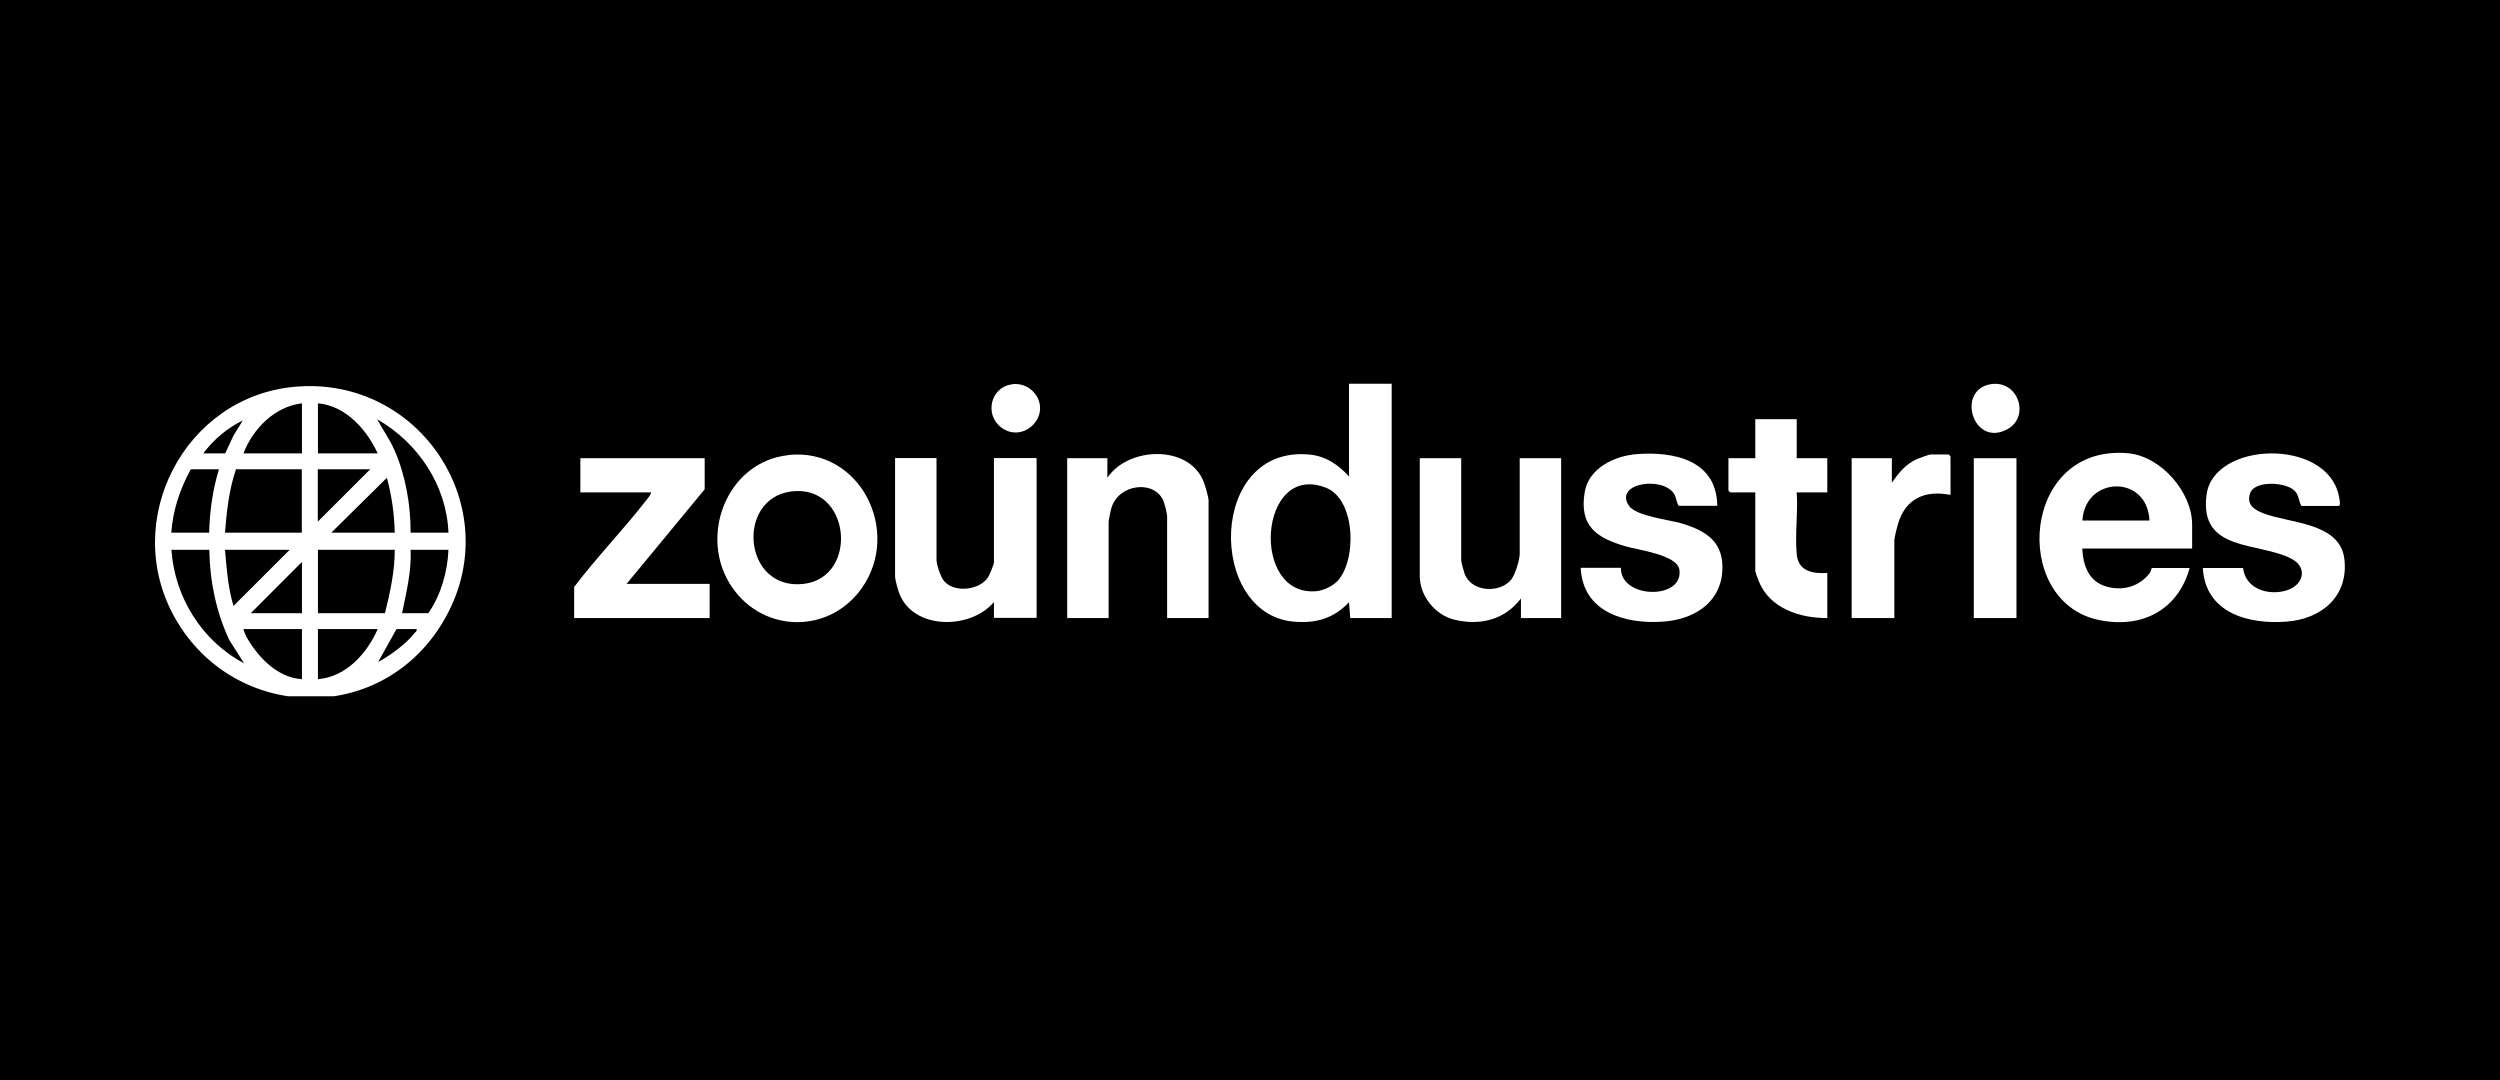
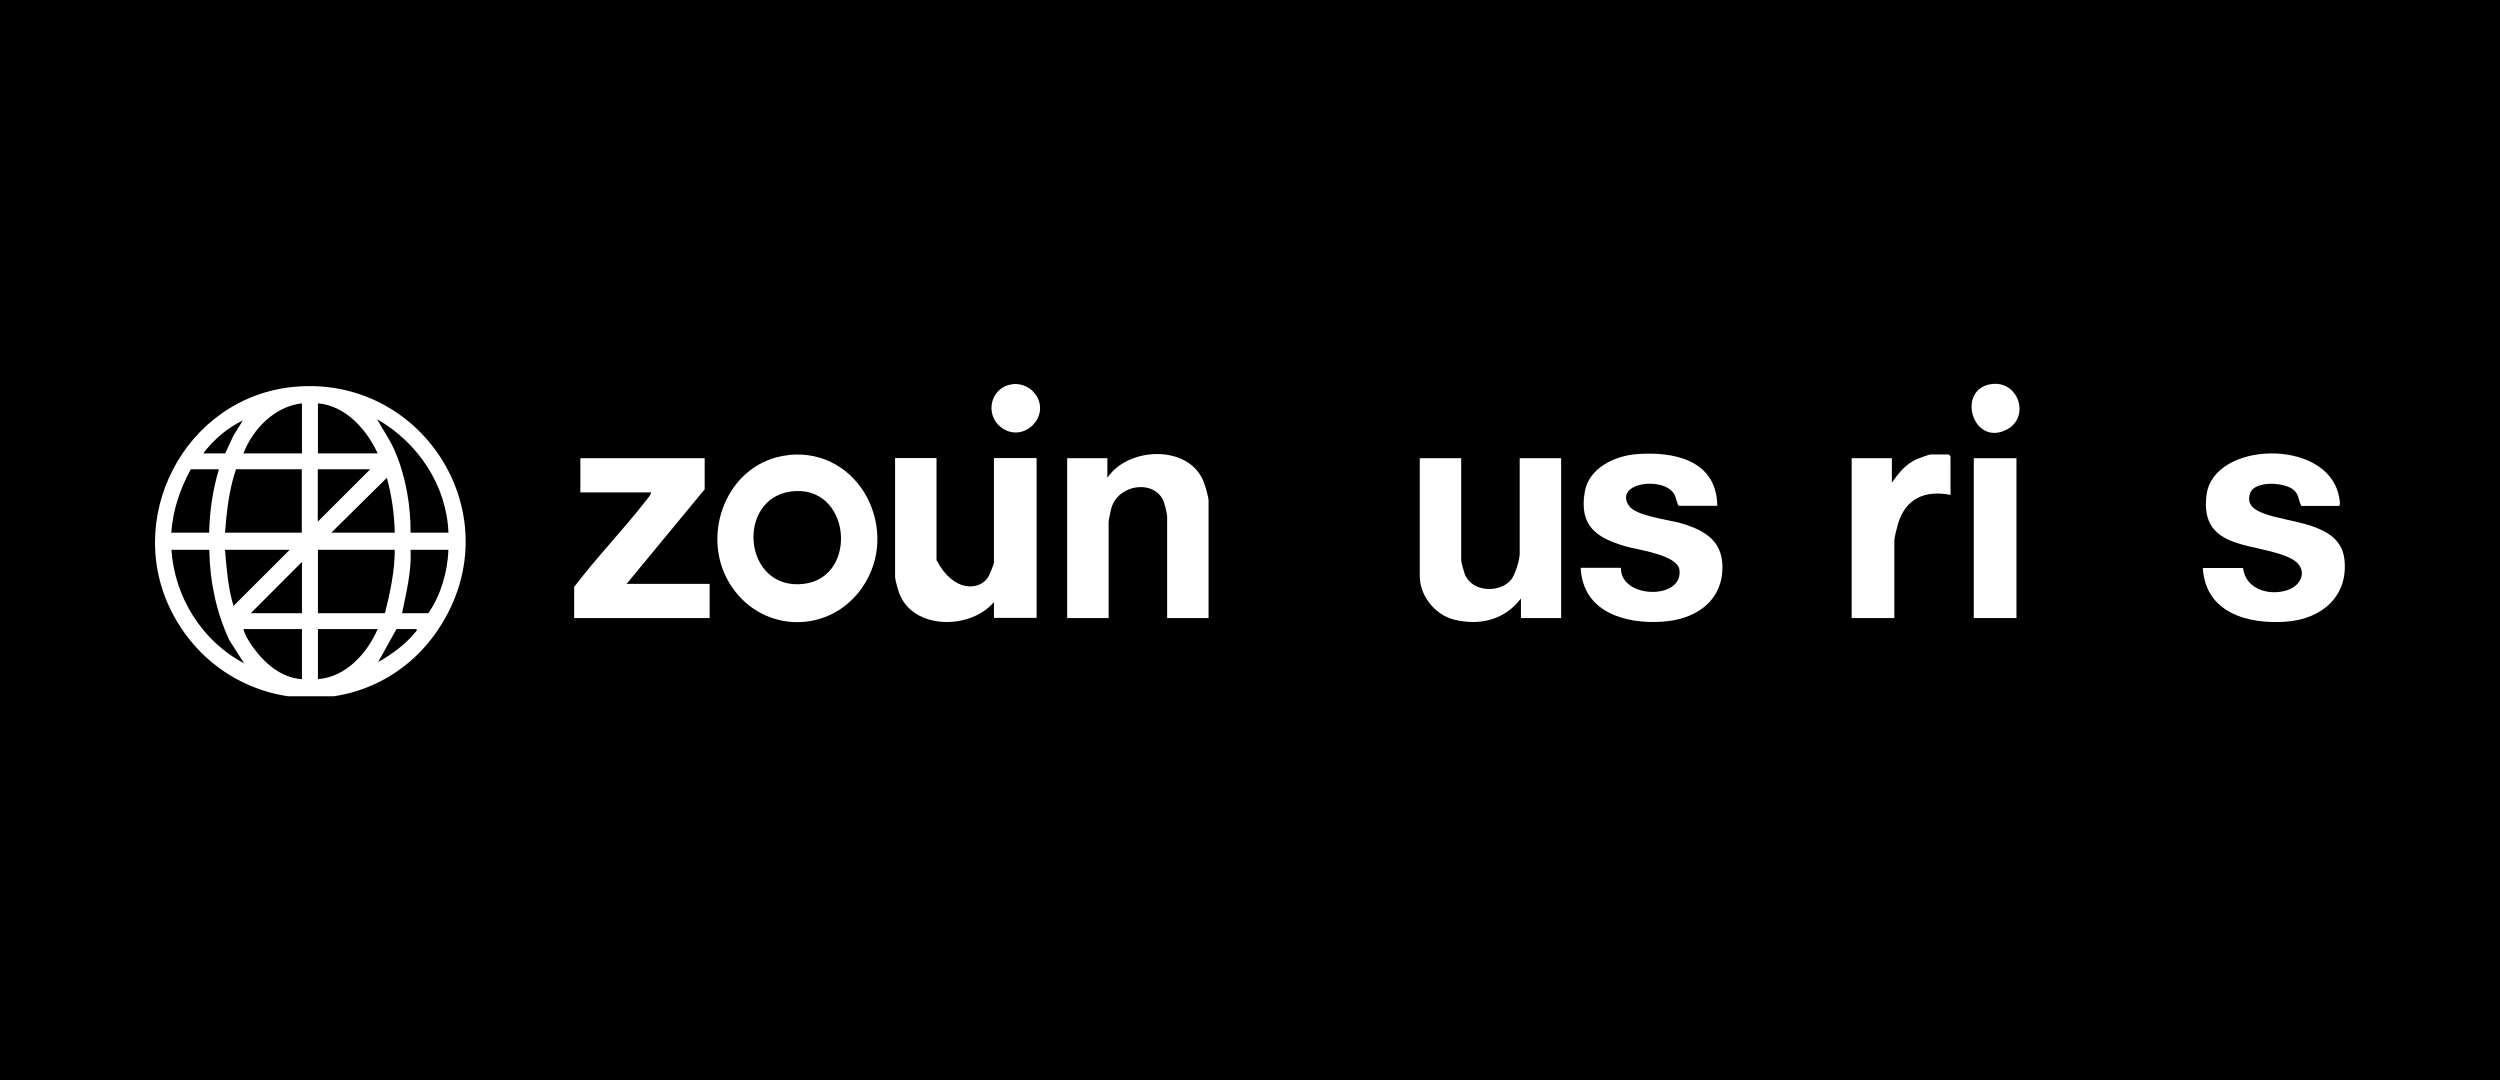
<svg xmlns="http://www.w3.org/2000/svg" width="1000" height="432" viewBox="0 0 1000 432" fill="none">
  <rect width="1000" height="432" fill="black" />
  <g clip-path="url(#clip0_904_3234)">
    <path d="M118.238 154.681C168.022 150.452 202.66 203.002 178.265 246.907C153.869 290.813 93.532 289.009 69.944 247.094C48.032 208.226 73.855 158.412 118.238 154.681ZM120.783 161.335C109.92 162.579 101.168 171.472 97.381 181.36H120.783V161.335ZM151.076 181.36C146.668 171.783 138.226 162.268 127.177 161.335V181.36H151.076ZM179.382 213.077C178.637 194.047 167.153 177.007 150.827 167.679C153.124 171.845 155.918 175.763 157.842 180.179C162.249 190.253 164.298 202.069 164.236 213.077H179.382ZM81.242 181.36H90.056L93.408 174.208L97.133 168.176C90.925 171.161 85.401 175.888 81.304 181.36H81.242ZM87.573 187.704H76.338C71.993 195.539 69.137 204.121 68.516 213.077H83.662C83.849 204.495 85.09 195.912 87.573 187.704ZM120.783 187.704H94.401C91.608 195.85 90.677 204.495 89.994 213.077H120.721V187.704H120.783ZM148.096 187.704H127.115V208.661L148.096 187.704ZM132.515 213.077H157.904C157.718 205.676 156.725 198.276 154.738 191.124L132.515 213.077ZM83.725 219.917H68.578C69.82 238.823 80.807 256.485 97.629 265.315L91.732 256.049C86.456 244.793 83.911 232.355 83.725 219.917ZM115.879 219.917H89.994C90.677 227.442 91.174 235.092 93.408 242.368L115.879 219.917ZM157.904 219.917H127.177V245.291H153.993C156.042 236.957 157.904 228.562 157.904 219.917ZM179.382 219.917H164.236C164.67 228.562 162.498 236.957 160.822 245.291H171.312C176.402 238.014 179.009 228.686 179.382 219.917ZM120.783 245.291V224.768L100.299 245.291H120.783ZM120.783 251.634H97.381C98.002 254.184 99.802 256.92 101.354 259.097C105.885 265.378 112.651 271.223 120.783 271.659V251.634ZM151.076 251.634H127.177V271.659C138.413 270.788 146.793 261.398 151.076 251.634ZM166.657 251.634H158.587L151.262 264.818C156.228 262.082 162.436 257.604 165.912 253.126C166.284 252.629 166.843 252.505 166.657 251.634Z" fill="white" />
-     <path d="M556.673 153.5V247.219H540.099L539.603 240.876C533.519 247.405 526.257 249.458 517.38 248.649C482.866 245.54 483.177 177.567 524.146 181.858C530.478 182.542 535.444 186.025 539.603 190.565V153.5H556.673ZM534.513 232.915C542.831 225.017 542.52 199.893 530.416 195.104C503.413 184.47 499.937 239.01 526.629 236.46C529.236 236.211 532.588 234.657 534.513 232.853V232.915Z" fill="white" />
-     <path d="M876.855 219.42H832.906C833.279 226.572 835.637 232.915 843.149 234.781C849.604 236.398 855.936 234.47 859.971 229.122C860.467 228.438 860.592 227.194 860.716 227.194H875.862C871.082 244.482 856.06 251.758 838.865 247.841C804.29 239.943 808.697 177.505 851.218 181.298C864.378 182.48 876.855 196.846 876.855 209.843V219.358V219.42ZM859.785 208.226C858.978 189.632 833.961 190.378 832.968 208.226H859.785Z" fill="white" />
-     <path d="M374.605 183.288V224.022C374.605 225.888 376.281 230.801 377.523 232.293C381.496 237.268 391.862 236.149 395.214 230.925C395.773 230.054 397.573 225.763 397.573 224.955V183.226H414.644V247.156H397.573V240.813C388.262 251.945 365.046 252.132 359.583 237.02C359.149 235.838 358.031 231.734 358.031 230.801V183.226H374.605V183.288Z" fill="white" />
+     <path d="M374.605 183.288V224.022C381.496 237.268 391.862 236.149 395.214 230.925C395.773 230.054 397.573 225.763 397.573 224.955V183.226H414.644V247.156H397.573V240.813C388.262 251.945 365.046 252.132 359.583 237.02C359.149 235.838 358.031 231.734 358.031 230.801V183.226H374.605V183.288Z" fill="white" />
    <path d="M584.48 183.289V224.022C584.48 224.831 585.473 228.5 585.846 229.495C588.639 237.02 600.061 237.331 604.468 231.858C606.02 229.93 607.882 223.96 607.882 221.597V183.289H624.456V247.219H608.379V239.383C601.923 247.965 591.867 250.391 581.625 247.841C573.99 245.913 567.906 238.388 567.906 230.366V183.289H584.48Z" fill="white" />
    <path d="M483.425 247.219H466.851V206.485C466.851 205.365 465.734 201.012 465.175 199.893C461.078 191.746 447.236 193.861 444.566 203.189C444.256 204.37 443.449 207.853 443.449 208.91V247.219H426.875V183.288H442.952V191.124C451.146 178.749 475.355 177.691 481.377 192.492C481.997 193.923 483.425 198.898 483.425 200.204V247.281V247.219Z" fill="white" />
    <path d="M315.451 181.983C344.129 179.06 360.703 212.517 344.75 235.216C331.9 253.5 305.643 253.376 292.917 235.03C279.013 215.005 290.559 184.594 315.451 182.045V181.983ZM316.382 196.597C294.159 199.582 297.263 236.522 321.596 233.537C343.695 230.801 340.343 193.425 316.382 196.597Z" fill="white" />
    <path d="M920.554 202.318C919.313 200.266 919.685 198.027 917.699 196.161C914.161 192.803 901.683 192.057 900.007 197.405C898.58 201.945 901.683 203.873 905.284 205.303C915.526 209.345 936.011 208.848 937.749 223.586C939.487 238.325 928.872 247.591 914.595 248.649C899.263 249.83 882.13 245.166 881.137 227.193H897.214C898.207 235.651 907.456 238.387 914.657 236.149C921.485 234.034 923.285 226.882 916.395 223.4C903.235 216.683 879.523 220.85 882.626 197.84C885.482 176.572 930.3 175.141 935.452 197.965C935.638 198.773 936.507 202.38 935.452 202.38H920.306L920.554 202.318Z" fill="white" />
    <path d="M686.969 202.318H671.575C671.016 202.318 670.333 198.649 669.774 197.779C665.429 190.254 645.379 193.114 651.587 202.318C654.38 206.423 667.354 207.853 672.382 209.284C682.686 212.331 689.825 216.933 688.893 228.873C687.9 241.622 676.975 247.841 665.243 248.649C650.097 249.769 633.088 244.856 632.281 227.132H648.359C648.11 239.632 673.499 240.067 671.761 227.878C670.892 221.908 655.187 219.98 650.283 218.55C638.551 215.129 631.598 210.403 633.895 196.784C635.509 187.269 645.689 182.418 654.442 181.672C669.464 180.428 686.597 184.035 686.907 202.132L686.969 202.318Z" fill="white" />
    <path d="M281.869 183.289V195.726L250.645 233.537H283.855V247.219H229.664V234.781C238.727 222.841 249.28 211.958 258.467 200.142C259.15 199.271 260.267 198.09 260.453 196.97H232.147V183.289H281.931H281.869Z" fill="white" />
-     <path d="M718.688 167.679V183.289H730.917V196.97H718.688C719.247 204.93 717.943 213.761 718.688 221.659C719.309 228.5 725.02 229.557 730.917 229.184V247.219C719.929 247.281 707.825 243.363 703.48 232.418C703.231 231.734 702.114 228.811 702.114 228.438V196.97H692.12C692.12 196.97 691.375 196.286 691.375 196.224V183.289H702.114V167.679H718.688Z" fill="white" />
    <path d="M780.206 197.965C770.088 195.975 762.266 199.333 759.224 209.47C758.79 210.9 757.735 215.067 757.735 216.249V247.219H740.664V183.288H756.741V193.052C759.473 189.196 762.204 185.714 766.673 183.662C767.418 183.351 771.701 181.796 772.136 181.796H779.461C779.461 181.796 780.206 182.48 780.206 182.542V197.903V197.965Z" fill="white" />
    <path d="M806.586 183.289H789.516V247.219H806.586V183.289Z" fill="white" />
    <path d="M796.22 153.686C807.393 151.82 812.297 166.87 802.676 171.845C789.143 178.81 782.439 156.049 796.22 153.686Z" fill="white" />
    <path d="M404.773 153.686C408.746 153.127 412.781 155.117 414.767 158.599C419.733 167.368 409.119 177.132 400.739 171.161C393.6 166.062 396.145 154.868 404.773 153.749V153.686Z" fill="white" />
  </g>
  <defs>
    <clipPath id="clip0_904_3234">
      <rect width="876" height="125" fill="white" transform="translate(62 153.5)" />
    </clipPath>
  </defs>
</svg>